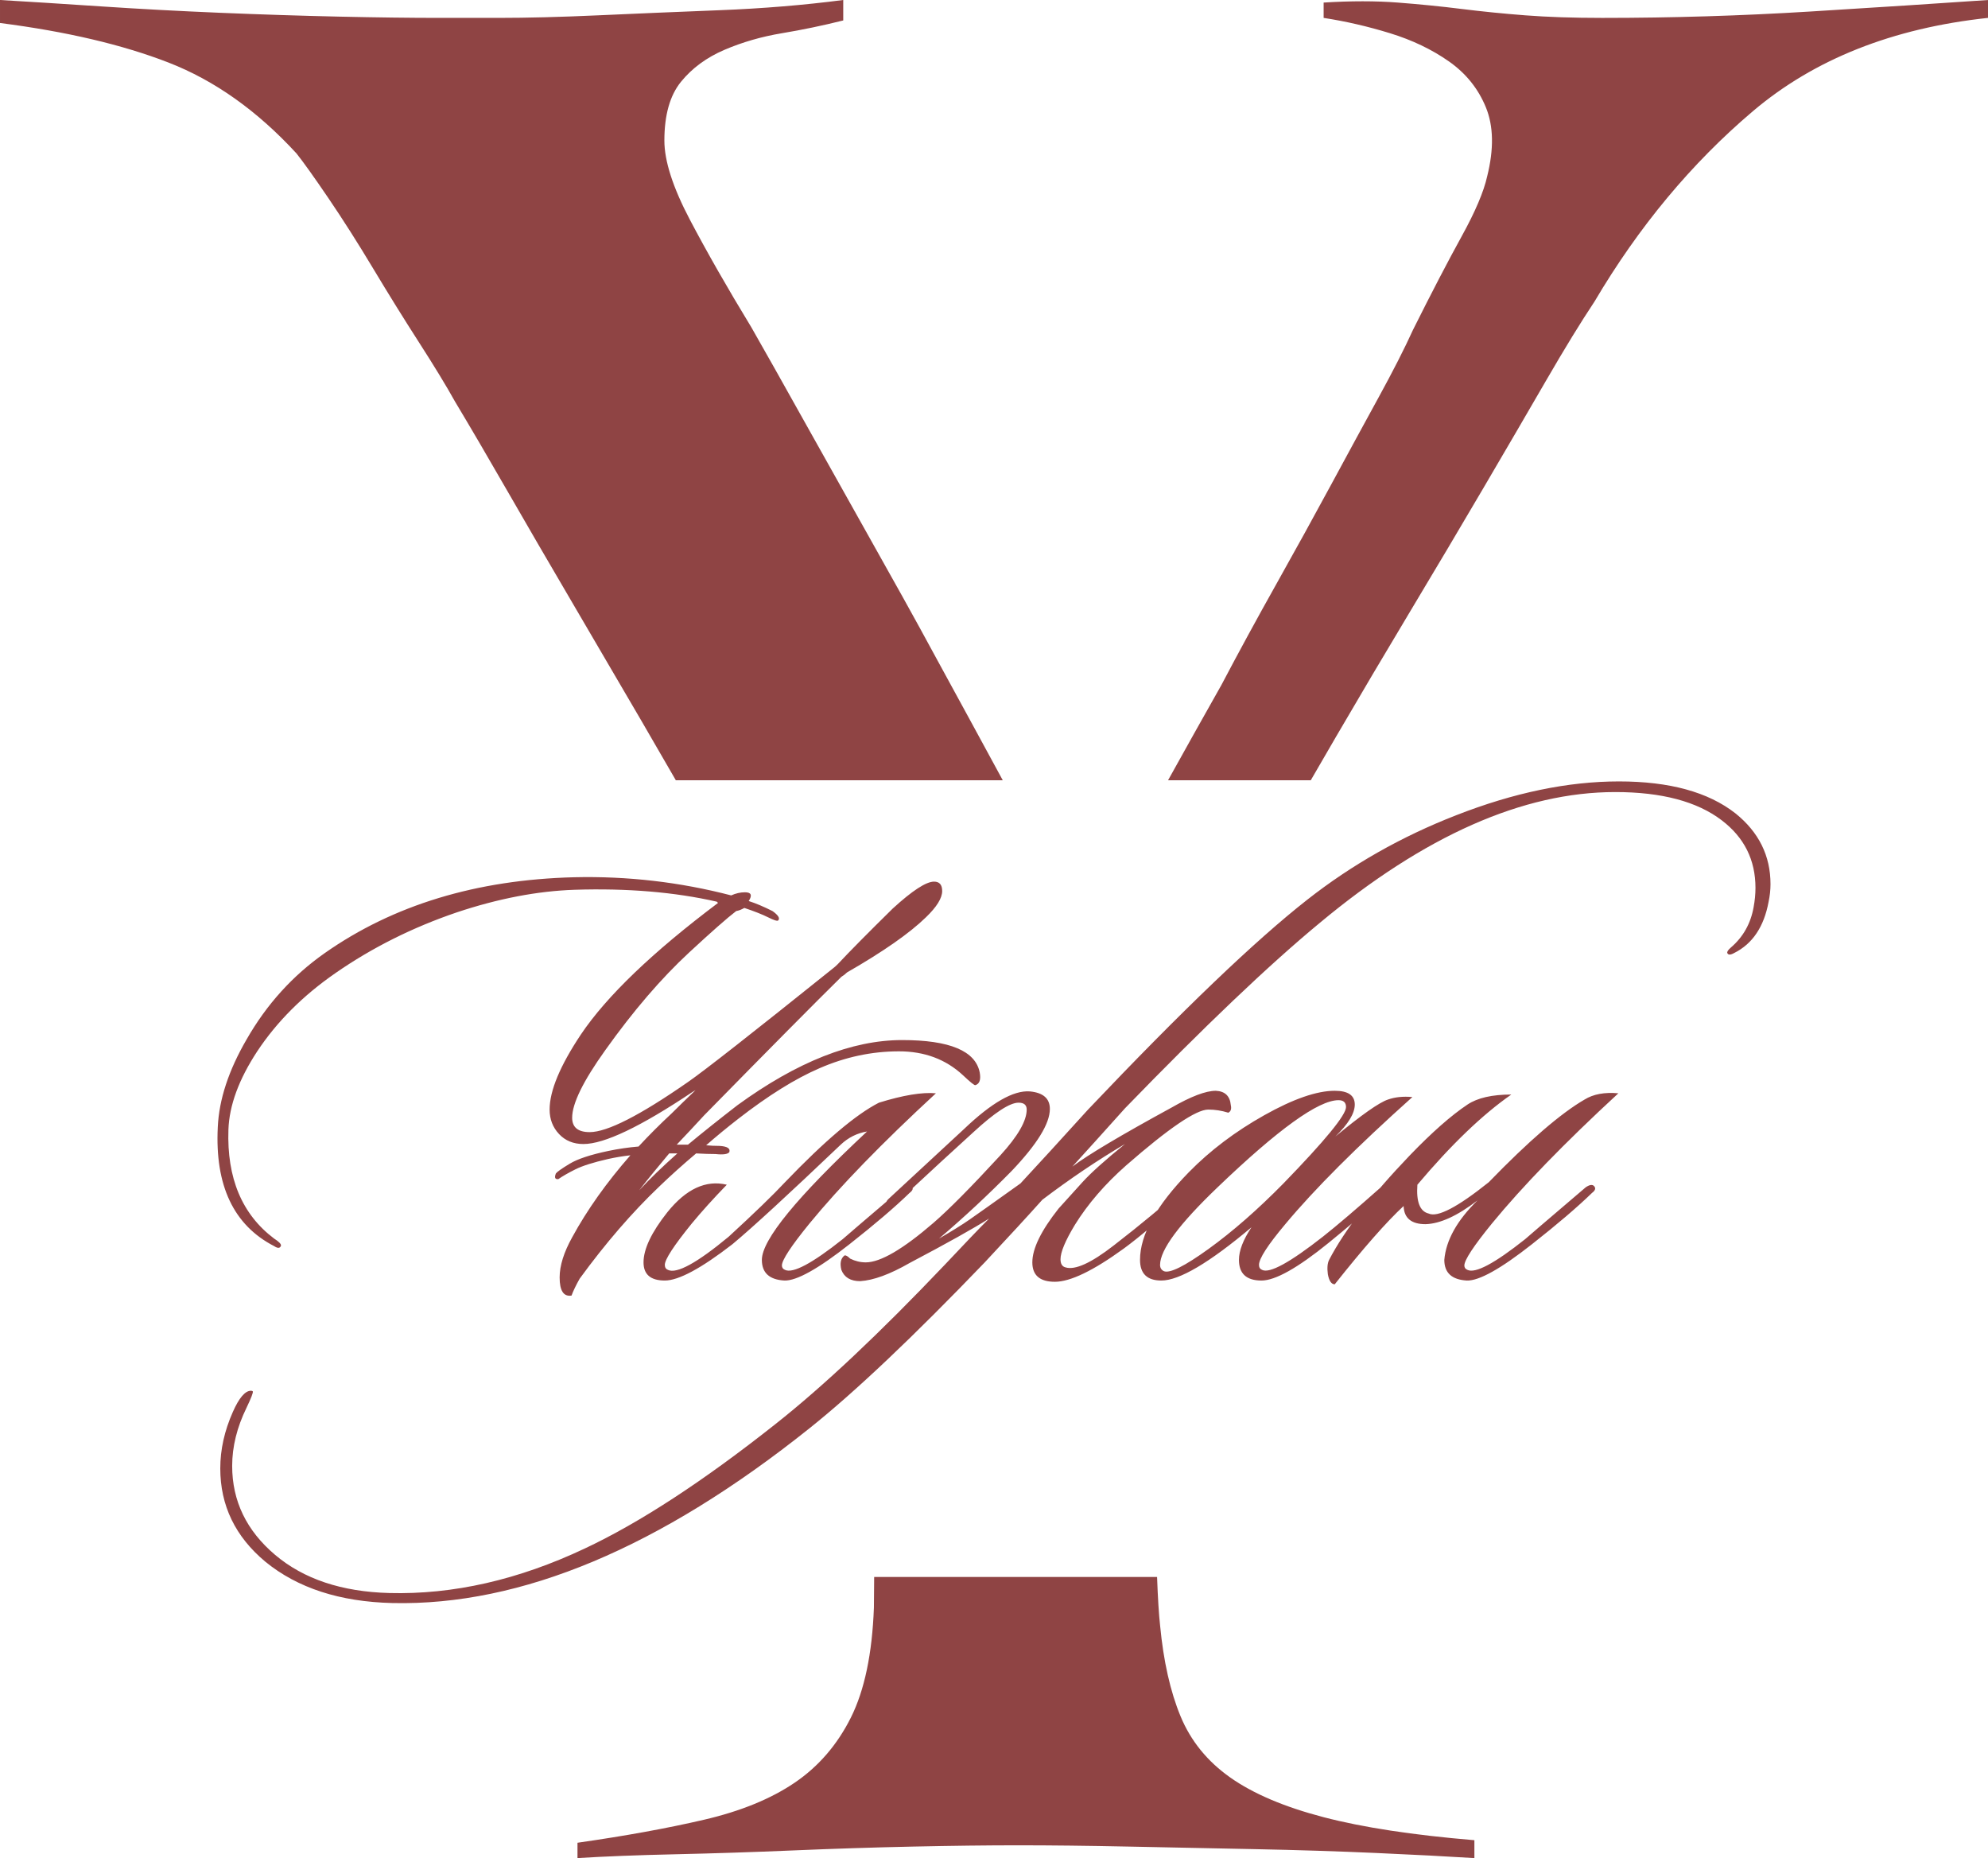
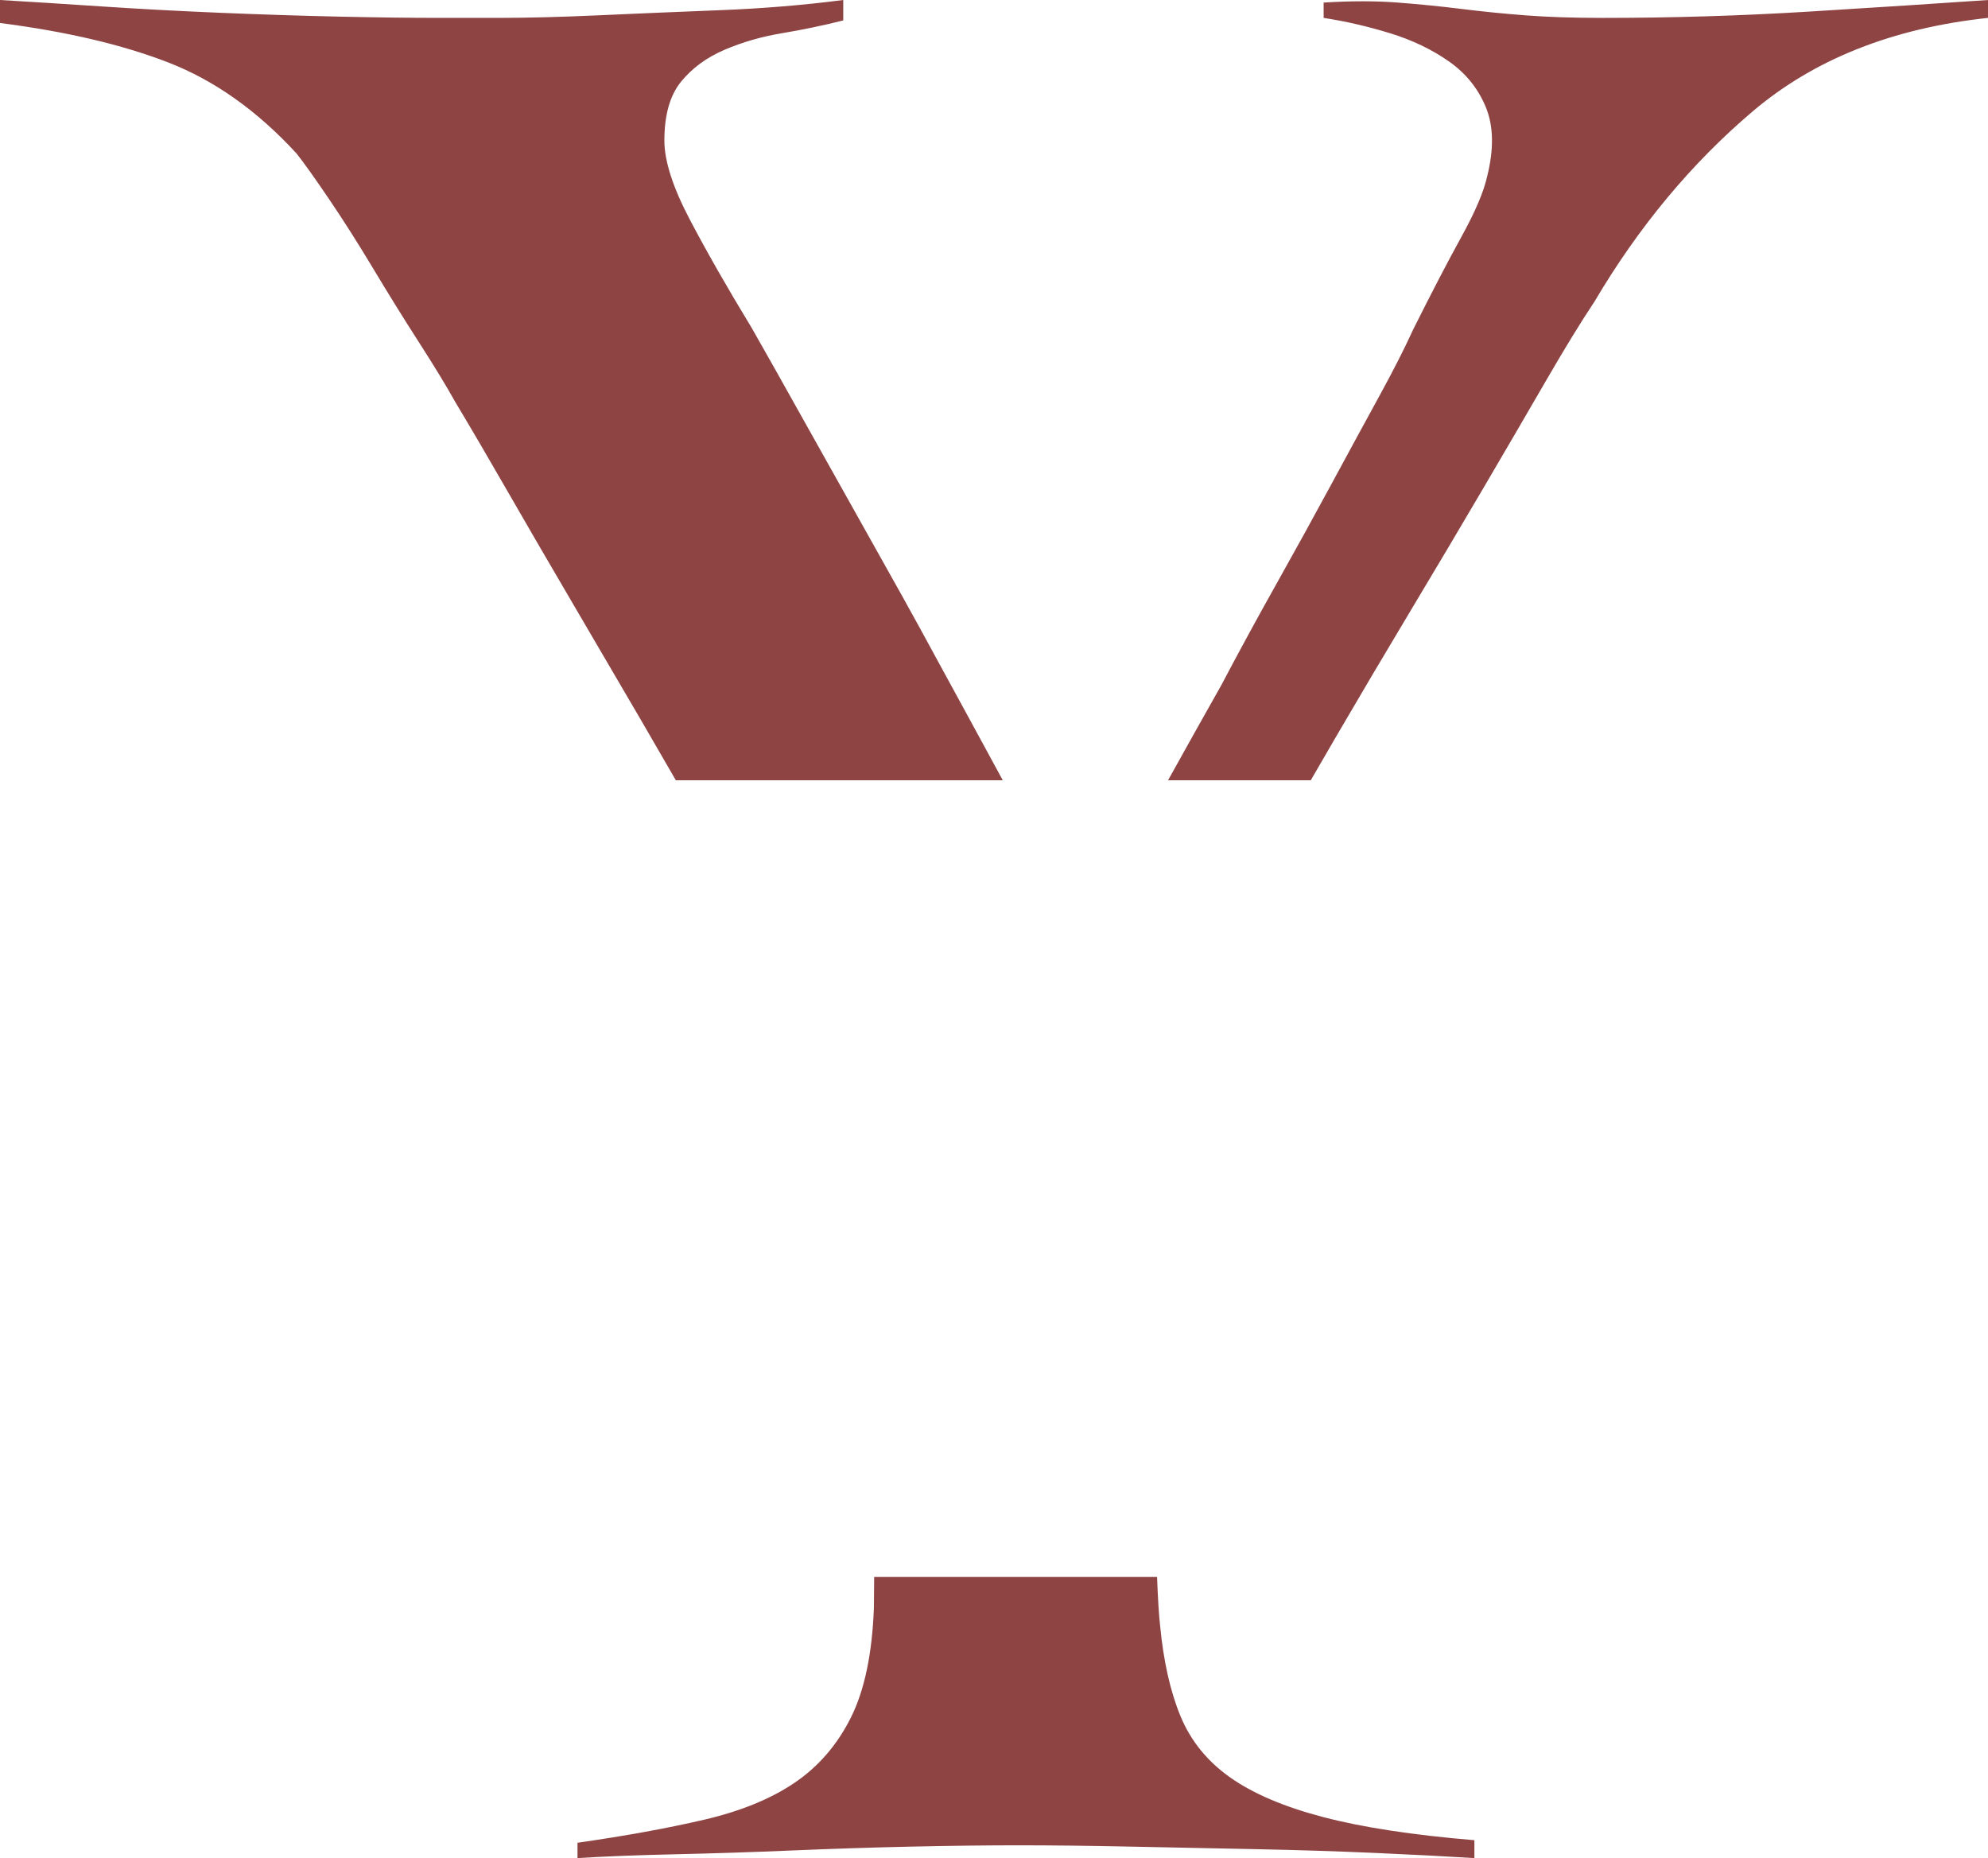
<svg xmlns="http://www.w3.org/2000/svg" xml:space="preserve" width="369.74mm" height="345.502mm" version="1.1" style="shape-rendering:geometricPrecision; text-rendering:geometricPrecision; image-rendering:optimizeQuality; fill-rule:evenodd; clip-rule:evenodd" viewBox="0 0 7505.94 7013.9">
  <defs>
    <style type="text/css"> .fil0 {fill:#8F4444} .fil1 {fill:#8F4444;fill-rule:nonzero} </style>
  </defs>
  <g id="Слой_x0020_1">
    <g id="_1963633199392">
-       <path class="fil0" d="M7505.94 67.53c-360.18,38.59 -656.05,155.97 -887.59,352.14 -231.54,196.17 -430.93,435.76 -598.16,718.76 -51.46,77.18 -112.56,176.87 -183.31,299.08 -70.75,122.21 -149.54,257.27 -236.37,405.21 -86.83,147.93 -178.48,302.3 -274.96,463.09 -96.48,160.8 -189.74,318.38 -279.78,472.74 -31.88,55.06 -64.12,110.63 -96.72,166.71l-538.88 0c67.73,-121.93 134.85,-241.82 201.46,-359.66 64.32,-122.21 133.46,-249.23 207.43,-381.08 73.97,-131.85 143.11,-257.27 207.43,-376.26 64.32,-118.99 123.81,-228.33 178.48,-328.02 54.67,-99.69 98.09,-184.91 130.24,-255.66 70.75,-141.5 131.85,-258.88 183.31,-352.14 51.45,-93.26 83.61,-168.83 96.48,-226.72 25.73,-102.91 24.12,-189.74 -4.82,-260.49 -28.94,-70.75 -75.57,-128.64 -139.89,-173.66 -64.32,-45.02 -138.29,-80.4 -221.9,-106.13 -83.61,-25.73 -167.23,-45.02 -250.84,-57.89l0 -57.89c102.91,-6.43 196.17,-6.43 279.78,0 83.61,6.43 164.01,14.47 241.19,24.12 77.18,9.65 157.58,17.69 241.19,24.12 83.61,6.43 180.09,9.65 289.43,9.65 263.7,0 525.8,-8.04 786.29,-24.12 260.49,-16.08 483.99,-30.55 670.52,-43.41l0 67.53zm-3137.29 5885.18c2.97,80.36 6.77,141.44 11.42,183.24 12.86,135.07 38.59,249.23 77.18,342.49 38.59,93.26 101.3,170.44 188.13,231.55 86.83,61.1 204.21,110.95 352.14,149.54 147.93,38.59 337.67,67.53 569.22,86.83l0 67.53c-102.91,-6.43 -226.72,-12.86 -371.44,-19.3 -144.72,-6.43 -297.47,-11.25 -458.27,-14.47 -160.79,-3.22 -318.38,-6.43 -474.35,-9.65 -155.97,-3.22 -294.26,-4.82 -418.07,-4.82 -117.38,0 -249.23,1.61 -398.77,4.82 -149.54,3.22 -299.08,8.04 -450.23,14.47 -151.15,6.43 -299.08,11.25 -443.8,14.47 -144.72,3.22 -268.53,8.04 -371.44,14.47l0 -57.89c180.09,-25.73 339.28,-54.67 477.56,-86.83 138.28,-32.16 252.45,-78.79 342.49,-139.89 90.05,-61.1 160.8,-143.11 212.25,-246.02 51.45,-102.91 80.4,-241.19 86.83,-414.85 0,-28.86 0.32,-67.43 0.97,-115.71l1068.16 0zm-1817.02 -3007.46c-42.58,-74.09 -85.93,-148.96 -130.05,-224.59 -90.05,-154.36 -178.48,-305.51 -265.31,-453.44 -86.83,-147.93 -167.23,-286.22 -241.19,-414.85 -73.97,-128.63 -139.89,-241.19 -197.78,-337.67 -32.16,-57.89 -77.18,-131.85 -135.07,-221.9 -57.89,-90.05 -115.77,-183.31 -173.66,-279.78 -57.89,-96.48 -114.16,-184.91 -168.83,-265.31 -54.67,-80.4 -94.87,-136.68 -120.6,-168.84 -147.93,-160.79 -308.73,-274.96 -482.39,-342.5 -173.66,-67.53 -385.91,-117.38 -636.75,-149.54l0 -86.83c109.34,6.43 236.37,14.47 381.08,24.12 144.72,9.65 294.26,17.69 448.62,24.12 154.36,6.43 303.9,11.25 448.62,14.47 144.72,3.22 271.75,4.83 381.09,4.83 38.59,0 112.56,0 221.9,0 109.34,0 234.76,-3.22 376.26,-9.65 141.5,-6.43 294.26,-12.86 458.27,-19.3 164.01,-6.43 319.98,-19.3 467.92,-38.59l0 77.18c-77.18,19.3 -154.36,35.38 -231.55,48.24 -77.18,12.86 -149.54,33.77 -217.07,62.71 -67.53,28.94 -122.2,69.14 -164.01,120.6 -41.81,51.45 -62.71,125.42 -62.71,221.9 0,77.18 32.16,176.87 96.48,299.08 64.32,122.2 141.5,257.27 231.55,405.2 51.45,90.05 115.77,204.21 192.96,342.5 77.18,138.28 159.19,284.61 246.02,438.97 86.83,154.36 175.27,311.94 262.1,472.74 88.44,160.79 168.84,310.34 244.41,448.62l4.02 7.52 -1234.31 0z" />
-       <path class="fil1" d="M3699.16 4048.93c4.73,26.79 -0.79,42.55 -16.55,47.28 -3.15,1.58 -18.91,-11.03 -47.28,-37.82 -64.61,-59.88 -144.99,-89.83 -241.12,-89.83 -102.44,0 -202.51,21.28 -300.22,63.83 -91.41,39.4 -193.84,103.23 -307.31,191.48 -42.55,33.09 -82.74,66.19 -120.56,99.28 15.76,1.58 32.31,2.37 49.64,2.37 29.94,1.58 42.55,9.46 37.82,23.64 -6.3,7.88 -23.64,10.24 -52.01,7.09 -20.49,0 -44.92,-0.79 -73.28,-2.37 -50.43,42.55 -96.92,84.31 -139.47,125.29 -102.44,97.71 -202.51,213.54 -300.22,347.5 -14.18,25.22 -24.43,46.49 -30.73,63.83 -29.94,4.73 -44.92,-18.12 -44.92,-68.55 0,-44.13 15.76,-94.56 47.28,-151.29 56.73,-104.01 130.02,-207.24 219.85,-309.67 -28.37,3.15 -56.73,7.88 -85.1,14.18 -55.16,12.61 -96.13,25.61 -122.92,39.01 -26.79,13.4 -48.07,25.61 -63.83,36.64 -12.61,1.58 -15.76,-5.52 -9.46,-21.28 4.73,-6.3 22.06,-18.52 52.01,-36.64 29.94,-18.12 78.8,-34.28 146.56,-48.46 37.82,-7.88 75.65,-13.39 113.47,-16.55 39.4,-42.55 81.16,-84.31 125.29,-125.29 22.06,-22.06 52.01,-51.22 89.83,-87.47l-11.82 7.09c-195.42,130.8 -332.53,196.21 -411.32,196.21 -37.82,0 -68.56,-12.61 -92.2,-37.82 -23.64,-25.22 -35.46,-55.95 -35.46,-92.19 0,-70.92 39.4,-165.48 118.2,-283.67 97.71,-144.99 270.28,-310.46 517.7,-496.42l-4.73 -4.73c-159.17,-36.25 -338.04,-51.22 -536.61,-44.92 -140.26,4.73 -288.4,33.1 -444.42,85.1 -167.05,56.73 -319.92,133.17 -458.6,229.3 -122.92,85.1 -221.42,183.6 -295.49,295.49 -69.34,105.59 -105.59,204.09 -108.74,295.49 -6.3,182.81 51.22,319.92 172.57,411.32 17.33,11.03 26,19.7 26,26 -3.15,11.03 -11.82,11.82 -26,2.37 -152.87,-78.8 -223.79,-228.51 -212.75,-449.15 4.73,-104.01 40.97,-214.33 108.74,-330.95 75.65,-132.38 174.14,-241.12 295.49,-326.22 258.46,-181.23 572.07,-276.58 940.85,-286.04 201.72,-4.73 399.5,18.12 593.35,68.55 17.33,-7.88 34.67,-11.82 52.01,-11.82 23.64,0 28.37,11.03 14.18,33.1 25.22,7.88 55.16,20.49 89.83,37.82 22.06,15.76 29.16,27.58 21.28,35.46 -3.15,3.15 -15.76,-0.79 -37.82,-11.82 -22.06,-11.03 -52.01,-22.85 -89.83,-35.46 -11.03,6.3 -21.28,10.24 -30.73,11.82 -33.09,25.22 -92.19,77.22 -177.29,156.02 -105.59,97.71 -211.18,220.63 -316.77,368.77 -83.53,116.62 -125.29,201.72 -125.29,255.3 0,36.25 22.06,54.37 66.19,54.37 66.19,0 189.9,-63.04 371.14,-189.12 61.46,-42.55 243.49,-185.17 546.07,-427.87 6.3,-4.73 12.61,-10.24 18.91,-16.55 45.7,-48.85 115.04,-118.98 208.02,-210.39 74.07,-67.77 126.08,-101.65 156.02,-101.65 20.49,0 30.73,11.82 30.73,35.46 0,26.79 -20.49,59.89 -61.46,99.29 -61.46,59.88 -160.75,129.23 -297.86,208.02 -6.3,6.31 -13.39,11.82 -21.28,16.55 -99.28,97.71 -271.85,271.85 -517.7,522.43 -36.25,39.4 -70.92,76.43 -104.01,111.11l42.55 0c55.16,-45.7 117.41,-95.35 186.75,-148.93 225.36,-163.9 432.6,-245.85 621.71,-245.85 179.66,0 277.37,40.97 293.13,122.93zm-1285.98 444.42c39.4,-42.55 87.47,-89.04 144.2,-139.47 -4.73,0 -14.97,0 -30.73,0 -42.55,50.43 -80.37,96.92 -113.47,139.47zm330.95 -21.28c-50.43,52.01 -94.56,100.86 -132.38,146.56 -67.77,83.52 -101.65,135.53 -101.65,156.02 0,9.46 3.94,15.76 11.82,18.91 33.09,15.76 109.53,-26 229.3,-125.29 96.13,-88.25 167.05,-156.81 212.75,-205.66 149.71,-156.02 267.91,-256.09 354.59,-300.22 91.41,-28.37 163.11,-40.19 215.12,-35.46 -203.3,187.54 -362.47,351.44 -477.51,491.7 -69.34,85.1 -104.01,137.9 -104.01,158.38 0,7.88 3.94,13.4 11.82,16.55 29.94,14.18 102.44,-24.43 217.48,-115.83 3.15,-3.15 79.59,-68.56 229.3,-196.21 14.18,-9.46 24.43,-11.03 30.73,-4.73 7.88,7.88 5.52,16.55 -7.09,26 -55.16,53.58 -130.8,118.2 -226.94,193.84 -118.2,92.98 -200.15,138.69 -245.85,137.11 -56.73,-3.15 -85.1,-29.15 -85.1,-78.01 0,-75.65 132.38,-237.18 397.14,-484.61 -37.82,6.3 -70.92,22.85 -99.28,49.64 -196.99,187.54 -333.31,312.83 -408.96,375.86 -118.2,91.41 -203.3,137.11 -255.3,137.11 -53.58,0 -80.37,-22.85 -80.37,-68.55 0,-50.43 29.94,-113.47 89.83,-189.11 70.92,-88.25 145.77,-122.92 224.57,-104.01zm1304.89 -68.55c58.31,-44.13 182.81,-118.2 373.5,-222.21 74.07,-42.55 130.02,-63.83 167.84,-63.83 34.67,1.58 53.58,19.7 56.73,54.37 3.15,14.18 0,23.64 -9.46,28.37 -25.22,-7.88 -50.43,-11.82 -75.65,-11.82 -45.7,0 -148.93,70.13 -309.68,210.39 -80.37,70.92 -144.99,145.78 -193.84,224.57 -36.25,59.89 -54.37,103.22 -54.37,130.02 0,17.34 6.3,27.58 18.91,30.73 36.25,11.03 96.92,-16.55 182.02,-82.74 104.01,-80.37 193.05,-154.44 267.13,-222.21 15.76,-14.18 26,-17.34 30.73,-9.46 6.3,11.03 2.36,22.06 -11.82,33.09 -107.16,97.71 -189.9,167.84 -248.21,210.39 -115.05,83.52 -201.72,125.29 -260.03,125.29 -56.73,0 -85.1,-24.43 -85.1,-73.28 0,-52.01 33.1,-119.77 99.28,-203.3 26.79,-29.94 56.74,-63.04 89.83,-99.28 33.1,-36.25 86.68,-84.31 160.75,-144.2 -104.01,61.46 -208.03,131.59 -312.04,210.39 -53.58,59.88 -126.07,138.68 -217.48,236.39 -269.49,280.52 -490.12,489.33 -661.9,626.44 -564.19,450.72 -1088.98,670.57 -1574.38,659.54 -198.57,-4.73 -358.53,-56.73 -479.88,-156.02 -113.47,-94.56 -170.2,-211.96 -170.2,-352.23 0,-70.92 15.76,-141.84 47.28,-212.75 23.64,-53.58 46.49,-80.37 68.55,-80.37 3.15,0 5.52,0.79 7.09,2.36 1.58,4.73 -6.31,25.22 -23.64,61.46 -36.25,74.07 -54.37,147.35 -54.37,219.85 0,132.38 53.98,244.27 161.93,335.68 107.95,91.41 251.76,139.47 431.42,144.2 241.12,6.31 486.97,-49.64 737.54,-167.84 208.03,-97.71 448.36,-254.51 721,-470.42 179.66,-141.84 392.41,-341.98 638.26,-600.44 74.07,-78.8 130.02,-137.11 167.84,-174.93 -56.73,36.25 -156.81,92.19 -300.22,167.84 -74.07,42.55 -136.32,65.4 -186.75,68.56 -36.25,0 -59.89,-14.18 -70.92,-42.55 -6.3,-25.22 -2.37,-43.34 11.82,-54.37 4.73,-1.58 11.82,2.36 21.28,11.82 18.91,9.46 38.61,14.18 59.1,14.18 55.16,0 140.26,-49.64 255.3,-148.93 58.31,-50.43 142.62,-135.53 252.94,-255.3 66.19,-72.5 99.29,-130.02 99.29,-172.57 0,-17.34 -10.24,-26 -30.73,-26 -33.1,0 -89.83,37.03 -170.2,111.11 -66.19,59.88 -166.26,152.08 -300.22,276.58 -12.61,7.88 -21.28,7.88 -26,0 -6.31,-6.31 -4.73,-14.18 4.73,-23.64l286.04 -264.76c104.01,-99.28 186.75,-146.56 248.21,-141.84 50.43,4.73 75.65,26.79 75.65,66.19 0,55.16 -48.07,133.17 -144.2,234.03 -88.25,89.83 -179.66,174.93 -274.22,255.3 48.86,-28.37 87.47,-52.4 115.83,-72.1 28.37,-19.7 92.19,-65.01 191.48,-135.93 63.04,-67.77 148.14,-160.75 255.3,-278.94 354.59,-373.5 630.38,-637.47 827.37,-791.92 168.63,-132.38 356.17,-238.76 562.61,-319.13 217.48,-85.1 422.36,-127.65 614.62,-127.65 190.69,0 337.25,40.19 439.69,120.56 88.25,70.92 132.38,159.96 132.38,267.12 0,22.06 -2.37,44.13 -7.09,66.19 -17.34,94.56 -60.67,159.17 -130.02,193.84 -14.18,7.88 -22.85,7.88 -26,0 -1.58,-4.73 3.15,-11.82 14.18,-21.28 45.7,-39.4 74.07,-89.83 85.1,-151.29 4.73,-25.22 7.09,-49.64 7.09,-73.28 0,-105.59 -42.55,-190.69 -127.65,-255.3 -92.98,-70.92 -226.94,-106.38 -401.87,-106.38 -348.29,0 -720.21,164.69 -1115.77,494.06 -190.69,157.6 -435.75,390.84 -735.18,699.72 -81.95,91.41 -148.14,164.69 -198.57,219.85zm1283.61 -262.4c-209.6,187.54 -369.56,347.5 -479.88,479.88 -66.19,78.8 -99.29,130.02 -99.29,153.66 0,9.46 3.94,15.76 11.82,18.91 28.37,14.18 104.8,-27.58 229.3,-125.29 52.01,-40.97 126.86,-104.8 224.57,-191.48 12.61,-12.61 22.06,-13.39 28.37,-2.36 4.73,9.46 0.79,19.7 -11.82,30.73 -78.8,69.34 -152.08,131.59 -219.85,186.75 -116.62,94.56 -200.94,141.84 -252.94,141.84 -56.73,0 -85.1,-26 -85.1,-78.01 0,-34.67 15.76,-75.65 47.28,-122.92 -159.17,133.96 -272.64,200.93 -340.41,200.93 -53.58,0 -80.37,-26 -80.37,-78.01 0,-94.56 61.46,-204.87 184.39,-330.95 80.37,-81.95 175.32,-153.66 284.85,-215.12 109.53,-61.46 198.18,-92.19 265.94,-92.19 50.43,0 75.65,17.33 75.65,52.01 0,33.1 -24.43,73.28 -73.28,120.56 99.28,-81.95 165.47,-128.44 198.57,-139.47 26.79,-9.45 57.52,-12.61 92.19,-9.45zm-278.94 11.82c-75.65,0 -227.72,109.53 -456.24,328.59 -144.99,138.68 -217.48,236.39 -217.48,293.13 0,11.03 4.73,18.91 14.18,23.64 22.06,9.46 78.4,-18.52 169.02,-83.92 90.62,-65.4 184.78,-147.75 282.49,-247.03 157.6,-162.32 236.39,-258.45 236.39,-288.4 0,-17.33 -9.46,-26 -28.37,-26zm297.85 319.13c-4.73,64.61 9.46,100.86 42.55,108.74 33.1,15.76 108.74,-23.64 226.94,-118.2 151.29,-156.02 271.85,-260.03 361.68,-312.04 33.09,-20.49 75.65,-28.37 127.65,-23.64 -203.3,187.54 -362.47,351.44 -477.51,491.7 -69.34,85.1 -104.01,137.9 -104.01,158.38 0,7.88 3.94,13.4 11.82,16.55 29.94,14.18 102.44,-24.43 217.48,-115.83 3.15,-3.15 79.58,-68.56 229.3,-196.21 14.18,-9.46 24.43,-11.03 30.73,-4.73 7.88,7.88 5.52,16.55 -7.09,26 -55.16,53.58 -130.8,118.2 -226.94,193.84 -118.2,92.98 -200.15,138.69 -245.85,137.11 -56.73,-3.15 -85.1,-29.15 -85.1,-78.01 6.3,-74.07 48.07,-148.93 125.29,-224.57 -75.65,58.31 -141.05,88.25 -196.21,89.83 -53.58,0 -81.16,-22.85 -82.74,-68.56 -64.61,59.89 -151.29,158.38 -260.03,295.49 -12.61,0 -21.28,-12.61 -26,-37.82 -3.15,-23.64 -1.58,-41.76 4.73,-54.37 58.31,-111.89 159.96,-243.49 304.95,-394.78 83.52,-86.68 156.02,-150.5 217.48,-191.48 37.82,-25.22 92.98,-37.82 165.48,-37.82 -108.74,75.65 -226.94,189.11 -354.59,340.4z" />
+       <path class="fil0" d="M7505.94 67.53c-360.18,38.59 -656.05,155.97 -887.59,352.14 -231.54,196.17 -430.93,435.76 -598.16,718.76 -51.46,77.18 -112.56,176.87 -183.31,299.08 -70.75,122.21 -149.54,257.27 -236.37,405.21 -86.83,147.93 -178.48,302.3 -274.96,463.09 -96.48,160.8 -189.74,318.38 -279.78,472.74 -31.88,55.06 -64.12,110.63 -96.72,166.71l-538.88 0c67.73,-121.93 134.85,-241.82 201.46,-359.66 64.32,-122.21 133.46,-249.23 207.43,-381.08 73.97,-131.85 143.11,-257.27 207.43,-376.26 64.32,-118.99 123.81,-228.33 178.48,-328.02 54.67,-99.69 98.09,-184.91 130.24,-255.66 70.75,-141.5 131.85,-258.88 183.31,-352.14 51.45,-93.26 83.61,-168.83 96.48,-226.72 25.73,-102.91 24.12,-189.74 -4.82,-260.49 -28.94,-70.75 -75.57,-128.64 -139.89,-173.66 -64.32,-45.02 -138.29,-80.4 -221.9,-106.13 -83.61,-25.73 -167.23,-45.02 -250.84,-57.89l0 -57.89c102.91,-6.43 196.17,-6.43 279.78,0 83.61,6.43 164.01,14.47 241.19,24.12 77.18,9.65 157.58,17.69 241.19,24.12 83.61,6.43 180.09,9.65 289.43,9.65 263.7,0 525.8,-8.04 786.29,-24.12 260.49,-16.08 483.99,-30.55 670.52,-43.41l0 67.53zm-3137.29 5885.18c2.97,80.36 6.77,141.44 11.42,183.24 12.86,135.07 38.59,249.23 77.18,342.49 38.59,93.26 101.3,170.44 188.13,231.55 86.83,61.1 204.21,110.95 352.14,149.54 147.93,38.59 337.67,67.53 569.22,86.83l0 67.53c-102.91,-6.43 -226.72,-12.86 -371.44,-19.3 -144.72,-6.43 -297.47,-11.25 -458.27,-14.47 -160.79,-3.22 -318.38,-6.43 -474.35,-9.65 -155.97,-3.22 -294.26,-4.82 -418.07,-4.82 -117.38,0 -249.23,1.61 -398.77,4.82 -149.54,3.22 -299.08,8.04 -450.23,14.47 -151.15,6.43 -299.08,11.25 -443.8,14.47 -144.72,3.22 -268.53,8.04 -371.44,14.47l0 -57.89c180.09,-25.73 339.28,-54.67 477.56,-86.83 138.28,-32.16 252.45,-78.79 342.49,-139.89 90.05,-61.1 160.8,-143.11 212.25,-246.02 51.45,-102.91 80.4,-241.19 86.83,-414.85 0,-28.86 0.32,-67.43 0.97,-115.71l1068.16 0m-1817.02 -3007.46c-42.58,-74.09 -85.93,-148.96 -130.05,-224.59 -90.05,-154.36 -178.48,-305.51 -265.31,-453.44 -86.83,-147.93 -167.23,-286.22 -241.19,-414.85 -73.97,-128.63 -139.89,-241.19 -197.78,-337.67 -32.16,-57.89 -77.18,-131.85 -135.07,-221.9 -57.89,-90.05 -115.77,-183.31 -173.66,-279.78 -57.89,-96.48 -114.16,-184.91 -168.83,-265.31 -54.67,-80.4 -94.87,-136.68 -120.6,-168.84 -147.93,-160.79 -308.73,-274.96 -482.39,-342.5 -173.66,-67.53 -385.91,-117.38 -636.75,-149.54l0 -86.83c109.34,6.43 236.37,14.47 381.08,24.12 144.72,9.65 294.26,17.69 448.62,24.12 154.36,6.43 303.9,11.25 448.62,14.47 144.72,3.22 271.75,4.83 381.09,4.83 38.59,0 112.56,0 221.9,0 109.34,0 234.76,-3.22 376.26,-9.65 141.5,-6.43 294.26,-12.86 458.27,-19.3 164.01,-6.43 319.98,-19.3 467.92,-38.59l0 77.18c-77.18,19.3 -154.36,35.38 -231.55,48.24 -77.18,12.86 -149.54,33.77 -217.07,62.71 -67.53,28.94 -122.2,69.14 -164.01,120.6 -41.81,51.45 -62.71,125.42 -62.71,221.9 0,77.18 32.16,176.87 96.48,299.08 64.32,122.2 141.5,257.27 231.55,405.2 51.45,90.05 115.77,204.21 192.96,342.5 77.18,138.28 159.19,284.61 246.02,438.97 86.83,154.36 175.27,311.94 262.1,472.74 88.44,160.79 168.84,310.34 244.41,448.62l4.02 7.52 -1234.31 0z" />
    </g>
  </g>
</svg>